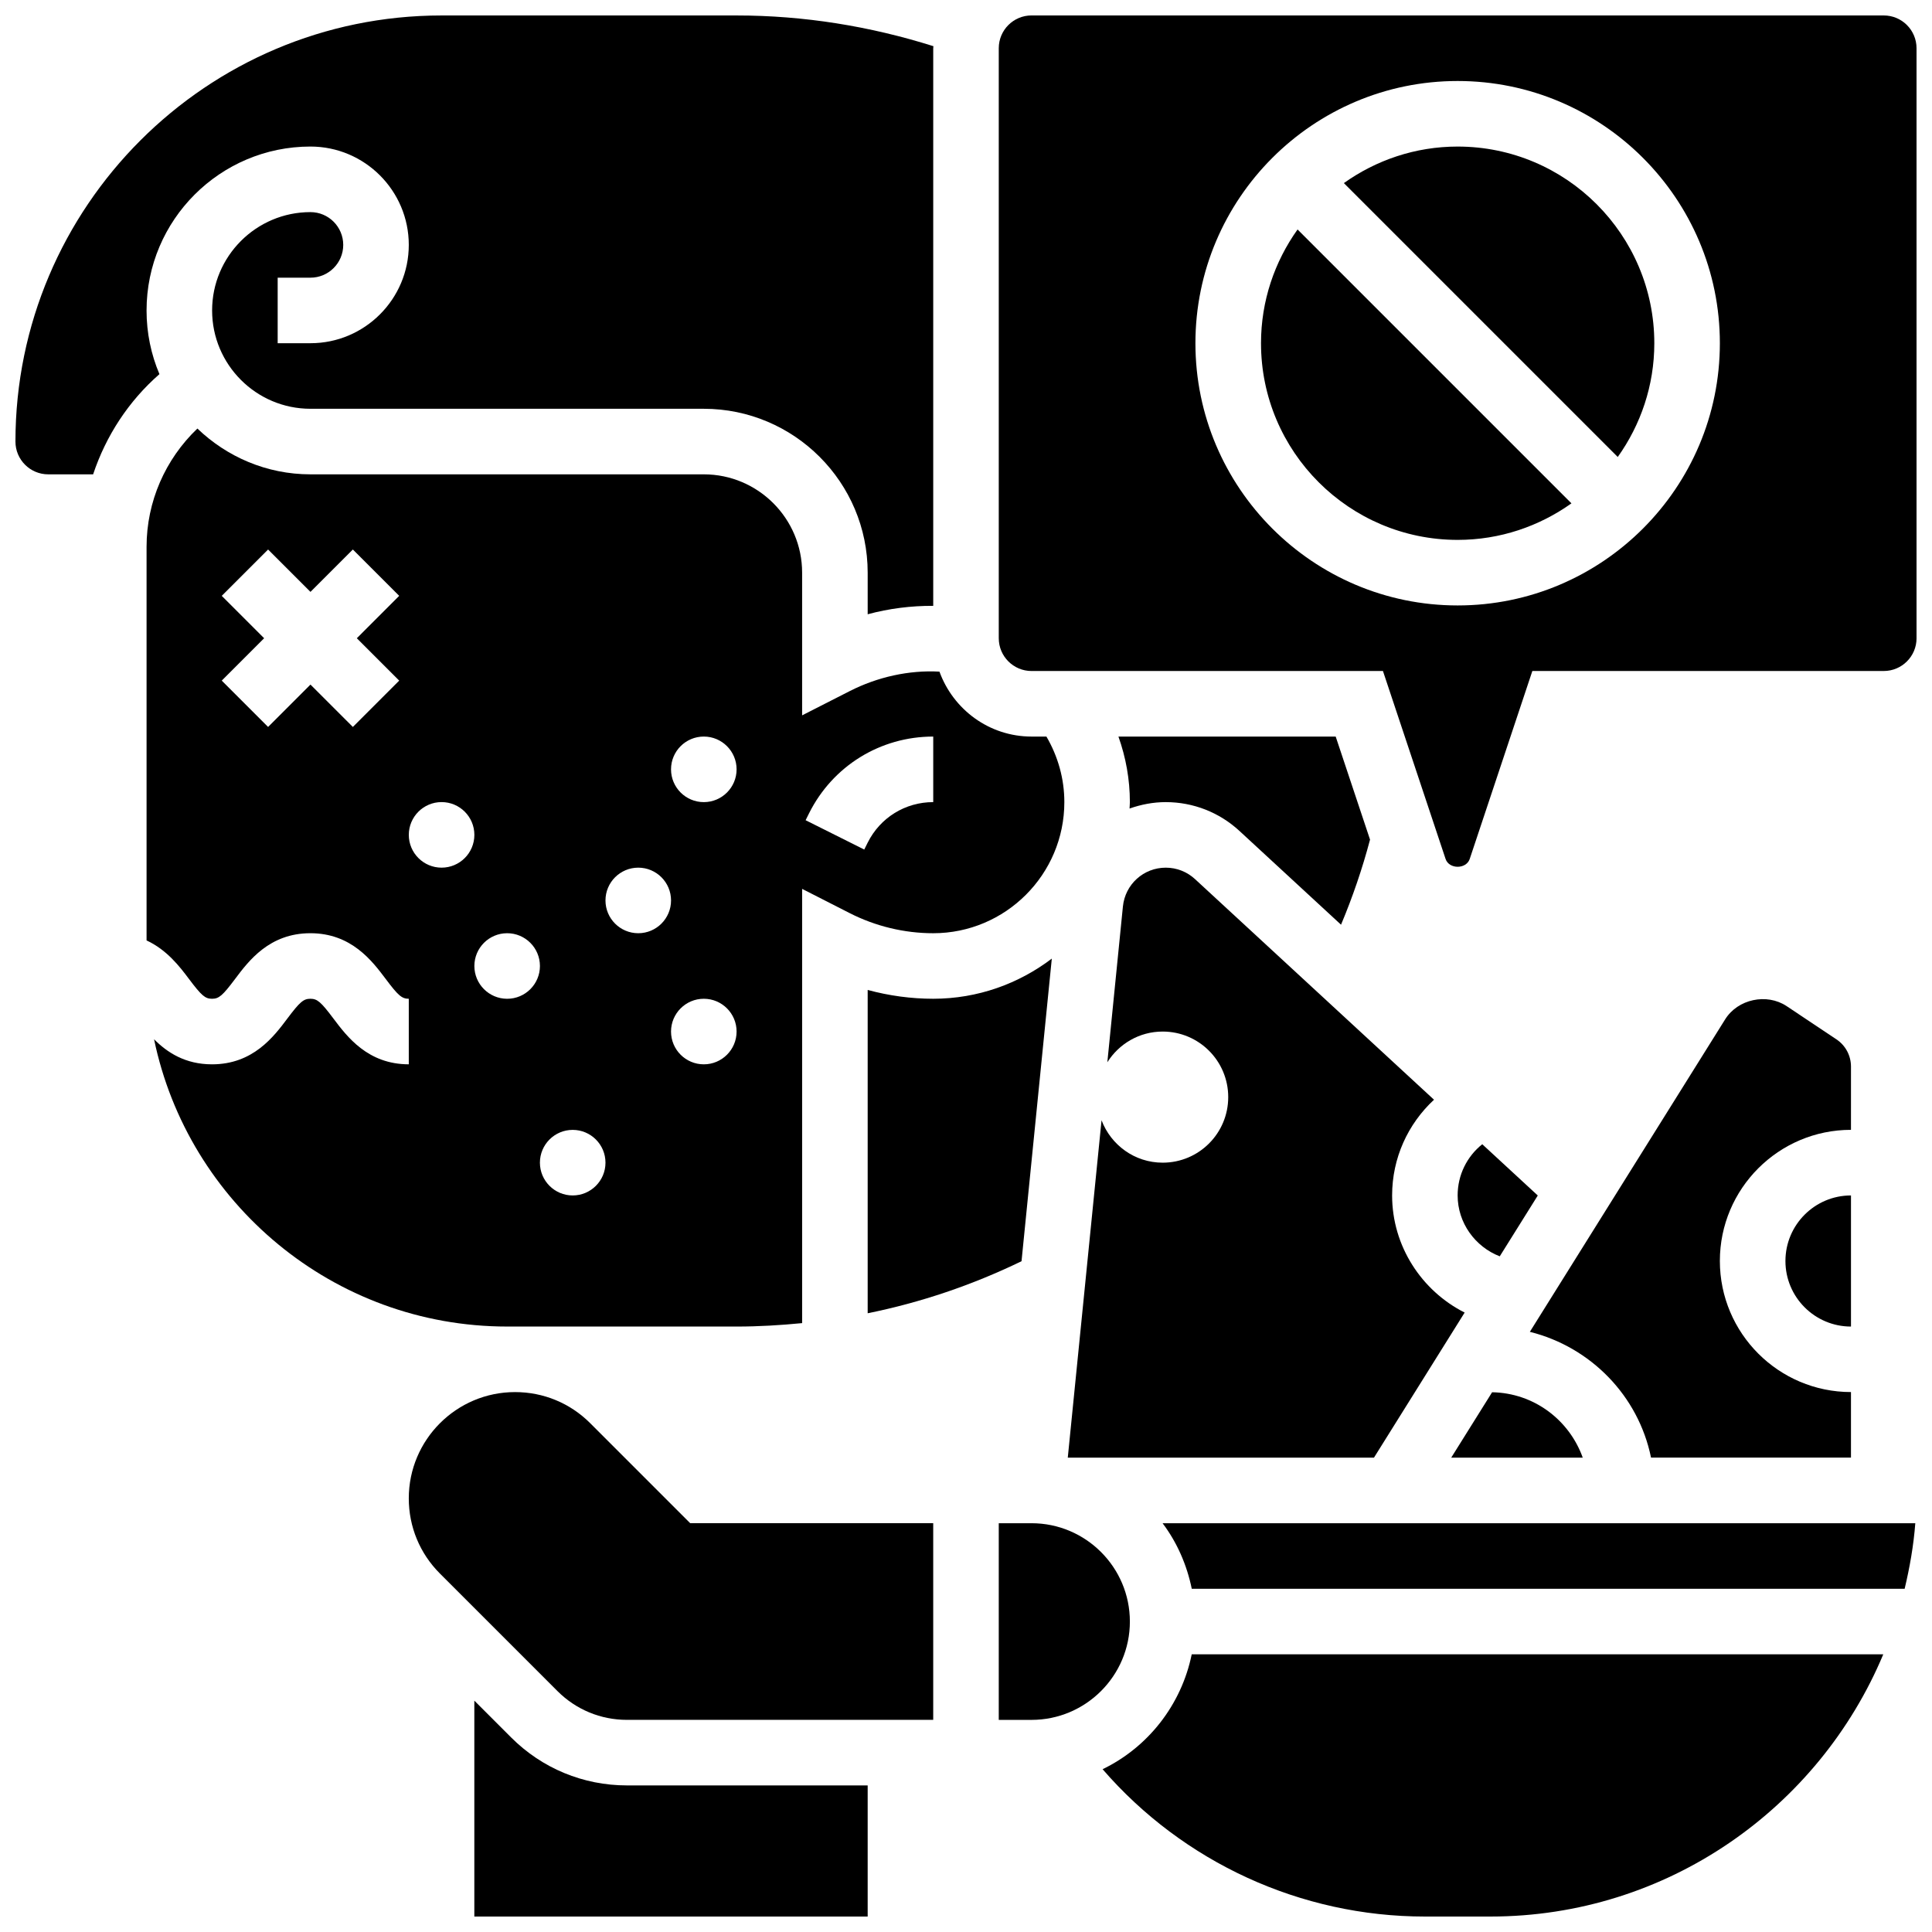
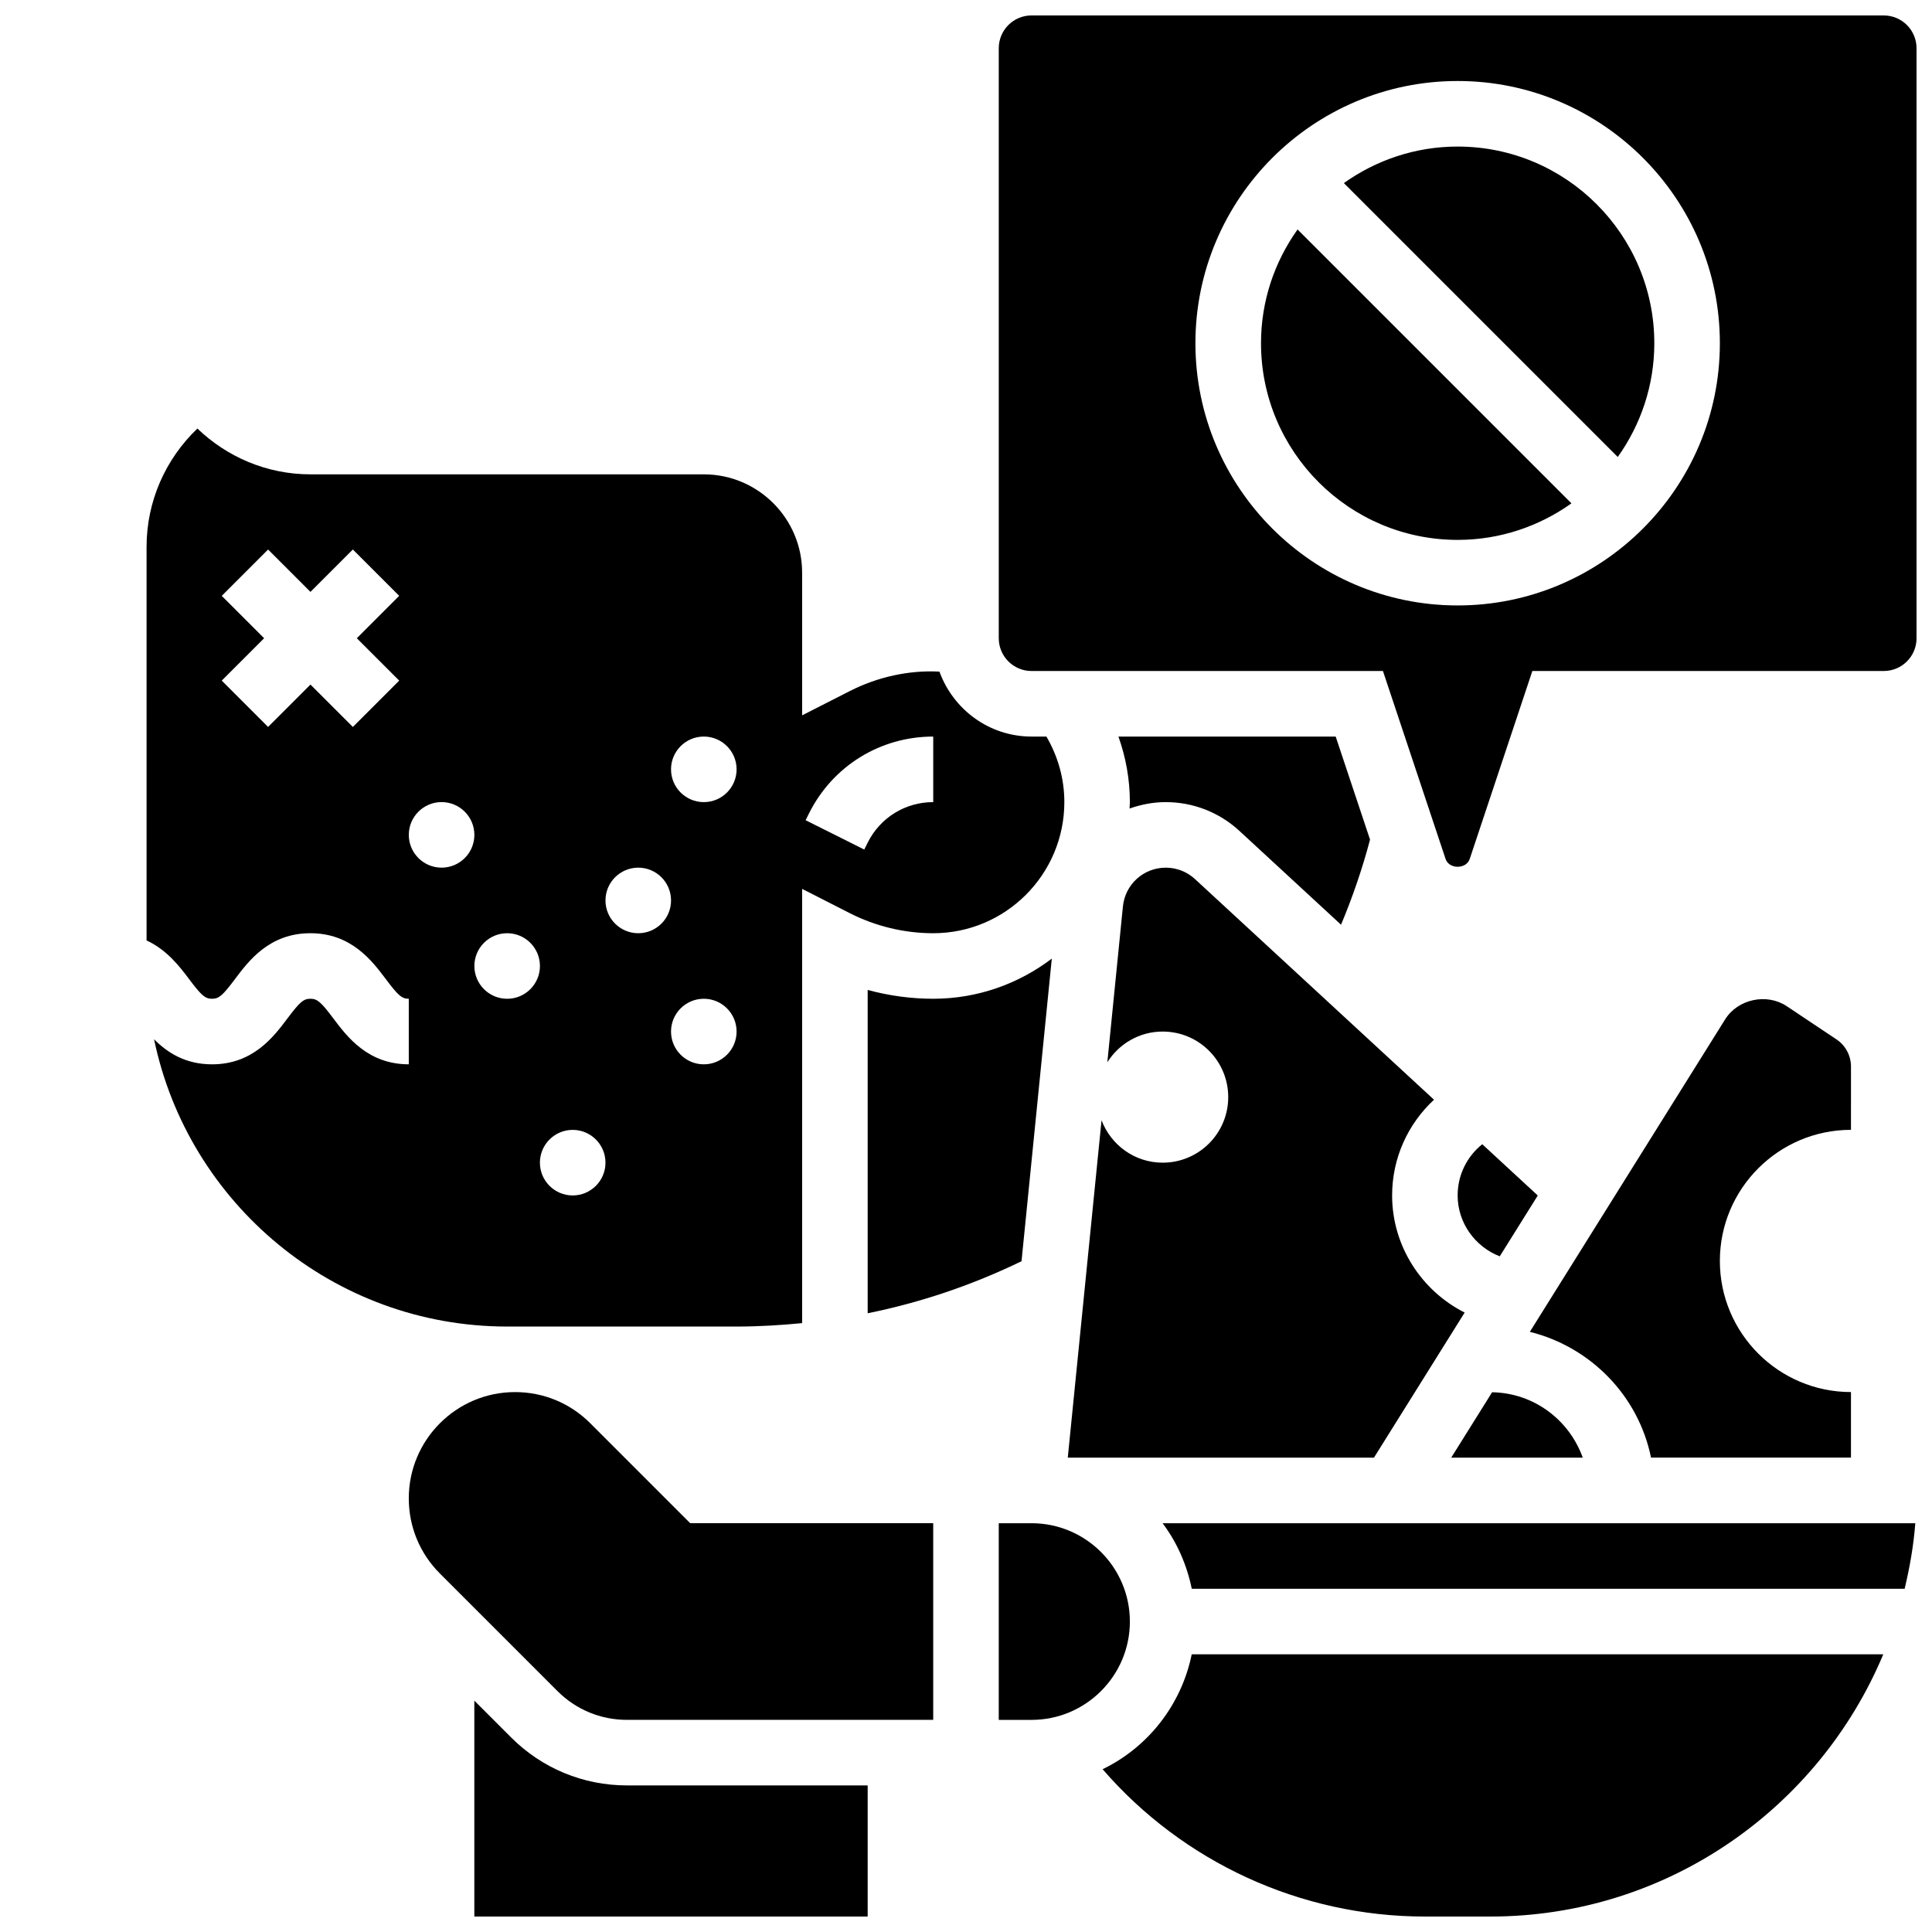
<svg xmlns="http://www.w3.org/2000/svg" width="800px" height="800px" version="1.1" viewBox="144 144 512 512">
  <defs>
    <clipPath id="e">
      <path d="m269 594h105v57.902h-105z" />
    </clipPath>
    <clipPath id="d">
-       <path d="m148.09 148.09h243.91v158.91h-243.91z" />
-     </clipPath>
+       </clipPath>
    <clipPath id="c">
      <path d="m408 148.09h243.9v225.91h-243.9z" />
    </clipPath>
    <clipPath id="b">
      <path d="m452 547h199.9v19h-199.9z" />
    </clipPath>
    <clipPath id="a">
      <path d="m436 582h208v69.902h-208z" />
    </clipPath>
  </defs>
  <path d="m300.41 521.16c-5.316-5.316-12.395-8.242-19.918-8.242-15.531 0-28.16 12.629-28.16 28.16 0 7.523 2.926 14.602 8.242 19.918l31.148 31.148c4.926 4.926 11.465 7.637 18.434 7.637h81.156v-52.117h-64.402z" />
  <path d="m452.94 356.57c7.269 0 14.211 2.719 19.535 7.644l26.91 24.844c3.082-7.34 5.656-14.879 7.688-22.551l-9.102-27.309h-57.574c1.965 5.523 3.031 11.359 3.031 17.371 0 0.574-0.07 1.129-0.086 1.703 3.016-1.059 6.227-1.703 9.598-1.703z" />
  <path d="m417.37 547.67h-8.688v52.117h8.688c14.367 0 26.059-11.691 26.059-26.059 0-14.367-11.691-26.059-26.059-26.059z" />
  <g clip-path="url(#e)">
    <path d="m279.44 604.43-9.738-9.738v57.207h104.24v-34.746h-63.785c-11.605 0-22.516-4.523-30.715-12.723z" />
  </g>
  <path d="m452.12 452.12c-7.426 0-13.715-4.684-16.199-11.238l-8.949 89.414h81.141l24.035-38.453c-11.406-5.758-19.223-17.617-19.223-31.035 0-9.895 4.168-18.938 11.102-25.371l-63.332-58.461c-2.121-1.957-4.867-3.035-7.75-3.035-5.891 0-10.77 4.422-11.363 10.293l-4.125 41.277c3.074-4.879 8.469-8.137 14.664-8.137 9.598 0 17.371 7.773 17.371 17.371 0 9.602-7.773 17.375-17.371 17.375z" />
  <g clip-path="url(#d)">
    <path d="m182.84 226.27c0-23.949 19.484-43.434 43.434-43.434 14.367 0 26.059 11.691 26.059 26.059 0 14.367-11.691 26.059-26.059 26.059l-8.688 0.004v-17.371h8.688c4.793 0 8.688-3.891 8.688-8.688-0.004-4.797-3.894-8.688-8.691-8.688-14.367 0-26.059 11.691-26.059 26.059 0 14.367 11.691 26.059 26.059 26.059h104.24c23.949 0 43.434 19.484 43.434 43.434v11.023c5.656-1.527 11.543-2.266 17.371-2.231v-147.77c0-0.191 0.051-0.363 0.051-0.547-16.832-5.301-34.32-8.141-52.168-8.141h-78.176c-62.266 0-112.93 50.66-112.93 112.92 0 4.793 3.891 8.688 8.688 8.688h11.898c3.394-10.188 9.371-19.387 17.574-26.555-2.199-5.184-3.414-10.891-3.414-16.879z" />
  </g>
  <path d="m339.2 495.55c5.856 0 11.641-0.348 17.371-0.91v-115.08l12.629 6.438c6.82 3.473 14.473 5.316 22.117 5.316 19.164 0 34.746-15.582 34.746-34.746 0-6.195-1.684-12.109-4.75-17.371h-3.938c-11.25 0-20.77-7.199-24.41-17.207-8.07-0.453-16.453 1.426-23.766 5.152l-12.629 6.434v-37.812c0-14.367-11.691-26.059-26.059-26.059h-104.24c-11.633 0-22.16-4.656-29.961-12.137-8.5 8.125-13.469 19.355-13.469 31.344v104.31c5.375 2.492 8.789 6.934 11.273 10.258 3.293 4.371 4.25 5.203 6.074 5.203 1.832 0 2.797-0.832 6.09-5.219 3.629-4.84 9.117-12.152 19.977-12.152s16.355 7.324 19.988 12.152c3.289 4.387 4.254 5.219 6.09 5.219v17.371c-10.859 0-16.355-7.324-19.988-12.152-3.293-4.383-4.258-5.219-6.09-5.219-1.824 0-2.789 0.832-6.082 5.211-3.629 4.84-9.121 12.164-19.984 12.164-7.09 0-11.867-3.129-15.359-6.644 9 43.402 47.523 76.133 93.562 76.133zm19.203-136.01c6.273-12.555 18.887-20.344 32.914-20.344v17.371c-7.41 0-14.062 4.117-17.371 10.738l-0.91 1.832-15.539-7.773zm-108.61-35.172-12.281 12.281-11.234-11.23-11.23 11.23-12.281-12.281 11.23-11.23-11.23-11.23 12.281-12.281 11.23 11.227 11.23-11.23 12.281 12.281-11.227 11.234zm80.723 101.69c-4.793 0-8.688-3.891-8.688-8.688 0-4.793 3.891-8.688 8.688-8.688 4.793 0 8.688 3.891 8.688 8.688s-3.894 8.688-8.688 8.688zm0-86.863c4.793 0 8.688 3.891 8.688 8.688 0 4.793-3.891 8.688-8.688 8.688-4.793 0-8.688-3.891-8.688-8.688 0-4.797 3.891-8.688 8.688-8.688zm-17.371 34.742c4.793 0 8.688 3.891 8.688 8.688 0 4.793-3.891 8.688-8.688 8.688-4.793 0-8.688-3.891-8.688-8.688 0-4.793 3.891-8.688 8.688-8.688zm-17.375 69.492c4.793 0 8.688 3.891 8.688 8.688 0 4.793-3.891 8.688-8.688 8.688-4.793 0-8.688-3.891-8.688-8.688 0-4.797 3.894-8.688 8.688-8.688zm-34.746-69.492c-4.793 0-8.688-3.891-8.688-8.688 0-4.793 3.891-8.688 8.688-8.688 4.793 0 8.688 3.891 8.688 8.688s-3.891 8.688-8.688 8.688zm8.688 26.062c0-4.793 3.891-8.688 8.688-8.688 4.793 0 8.688 3.891 8.688 8.688 0 4.793-3.891 8.688-8.688 8.688-4.797-0.004-8.688-3.894-8.688-8.688z" />
  <path d="m422.74 398.04c-8.746 6.644-19.621 10.641-31.426 10.641-5.863 0-11.719-0.801-17.371-2.336v85.684c14.062-2.848 27.691-7.453 40.773-13.793z" />
  <path d="m634.53 426.66c0-2.91-1.441-5.613-3.867-7.227l-13.211-8.816c-5.254-3.473-12.891-1.859-16.254 3.5l-51.77 82.832c16.129 4.023 28.77 16.945 32.113 33.328l52.988 0.004v-17.371c-19.164 0-34.746-15.582-34.746-34.746 0-19.164 15.582-34.746 34.746-34.746z" />
  <g clip-path="url(#c)">
    <path d="m643.22 148.09h-225.85c-4.793 0-8.688 3.891-8.688 8.688v156.36c0 4.793 3.891 8.688 8.688 8.688h93.125l16.602 49.816c0.93 2.746 5.465 2.754 6.394-0.008l16.598-49.812h93.129c4.793 0 8.688-3.891 8.688-8.688l-0.004-156.35c0-4.797-3.891-8.688-8.684-8.688zm-112.93 156.36c-38.316 0-69.492-31.176-69.492-69.492 0-38.316 31.176-69.492 69.492-69.492 38.316 0 69.492 31.176 69.492 69.492 0 38.316-31.176 69.492-69.492 69.492z" />
  </g>
  <path d="m478.18 234.96c0 28.742 23.375 52.117 52.117 52.117 11.238 0 21.629-3.613 30.152-9.684l-72.582-72.582c-6.074 8.52-9.688 18.91-9.688 30.148z" />
  <path d="m530.29 182.84c-11.238 0-21.629 3.613-30.152 9.684l72.582 72.582c6.074-8.52 9.691-18.906 9.691-30.148 0-28.742-23.375-52.117-52.121-52.117z" />
-   <path d="m634.53 495.55v-34.746c-9.582 0-17.371 7.793-17.371 17.371-0.004 9.586 7.789 17.375 17.371 17.375z" />
+   <path d="m634.53 495.55v-34.746z" />
  <path d="m528.59 530.29h34.852c-3.551-9.953-12.898-17.137-24.02-17.328z" />
  <path d="m530.29 460.8c0 7.297 4.648 13.613 11.16 16.141l10.078-16.121-14.715-13.586c-4.062 3.238-6.523 8.16-6.523 13.566z" />
  <g clip-path="url(#b)">
    <path d="m459.83 565.04h188.92c1.348-5.656 2.371-11.43 2.824-17.371h-199.48c3.797 5.035 6.422 10.969 7.734 17.371z" />
  </g>
  <g clip-path="url(#a)">
    <path d="m436.2 612.86c21.344 24.641 52.465 39.043 85.406 39.043h17.371c46.863 0 87.047-28.742 104.11-69.492l-183.27 0.004c-2.742 13.418-11.605 24.641-23.617 30.445z" />
  </g>
</svg>